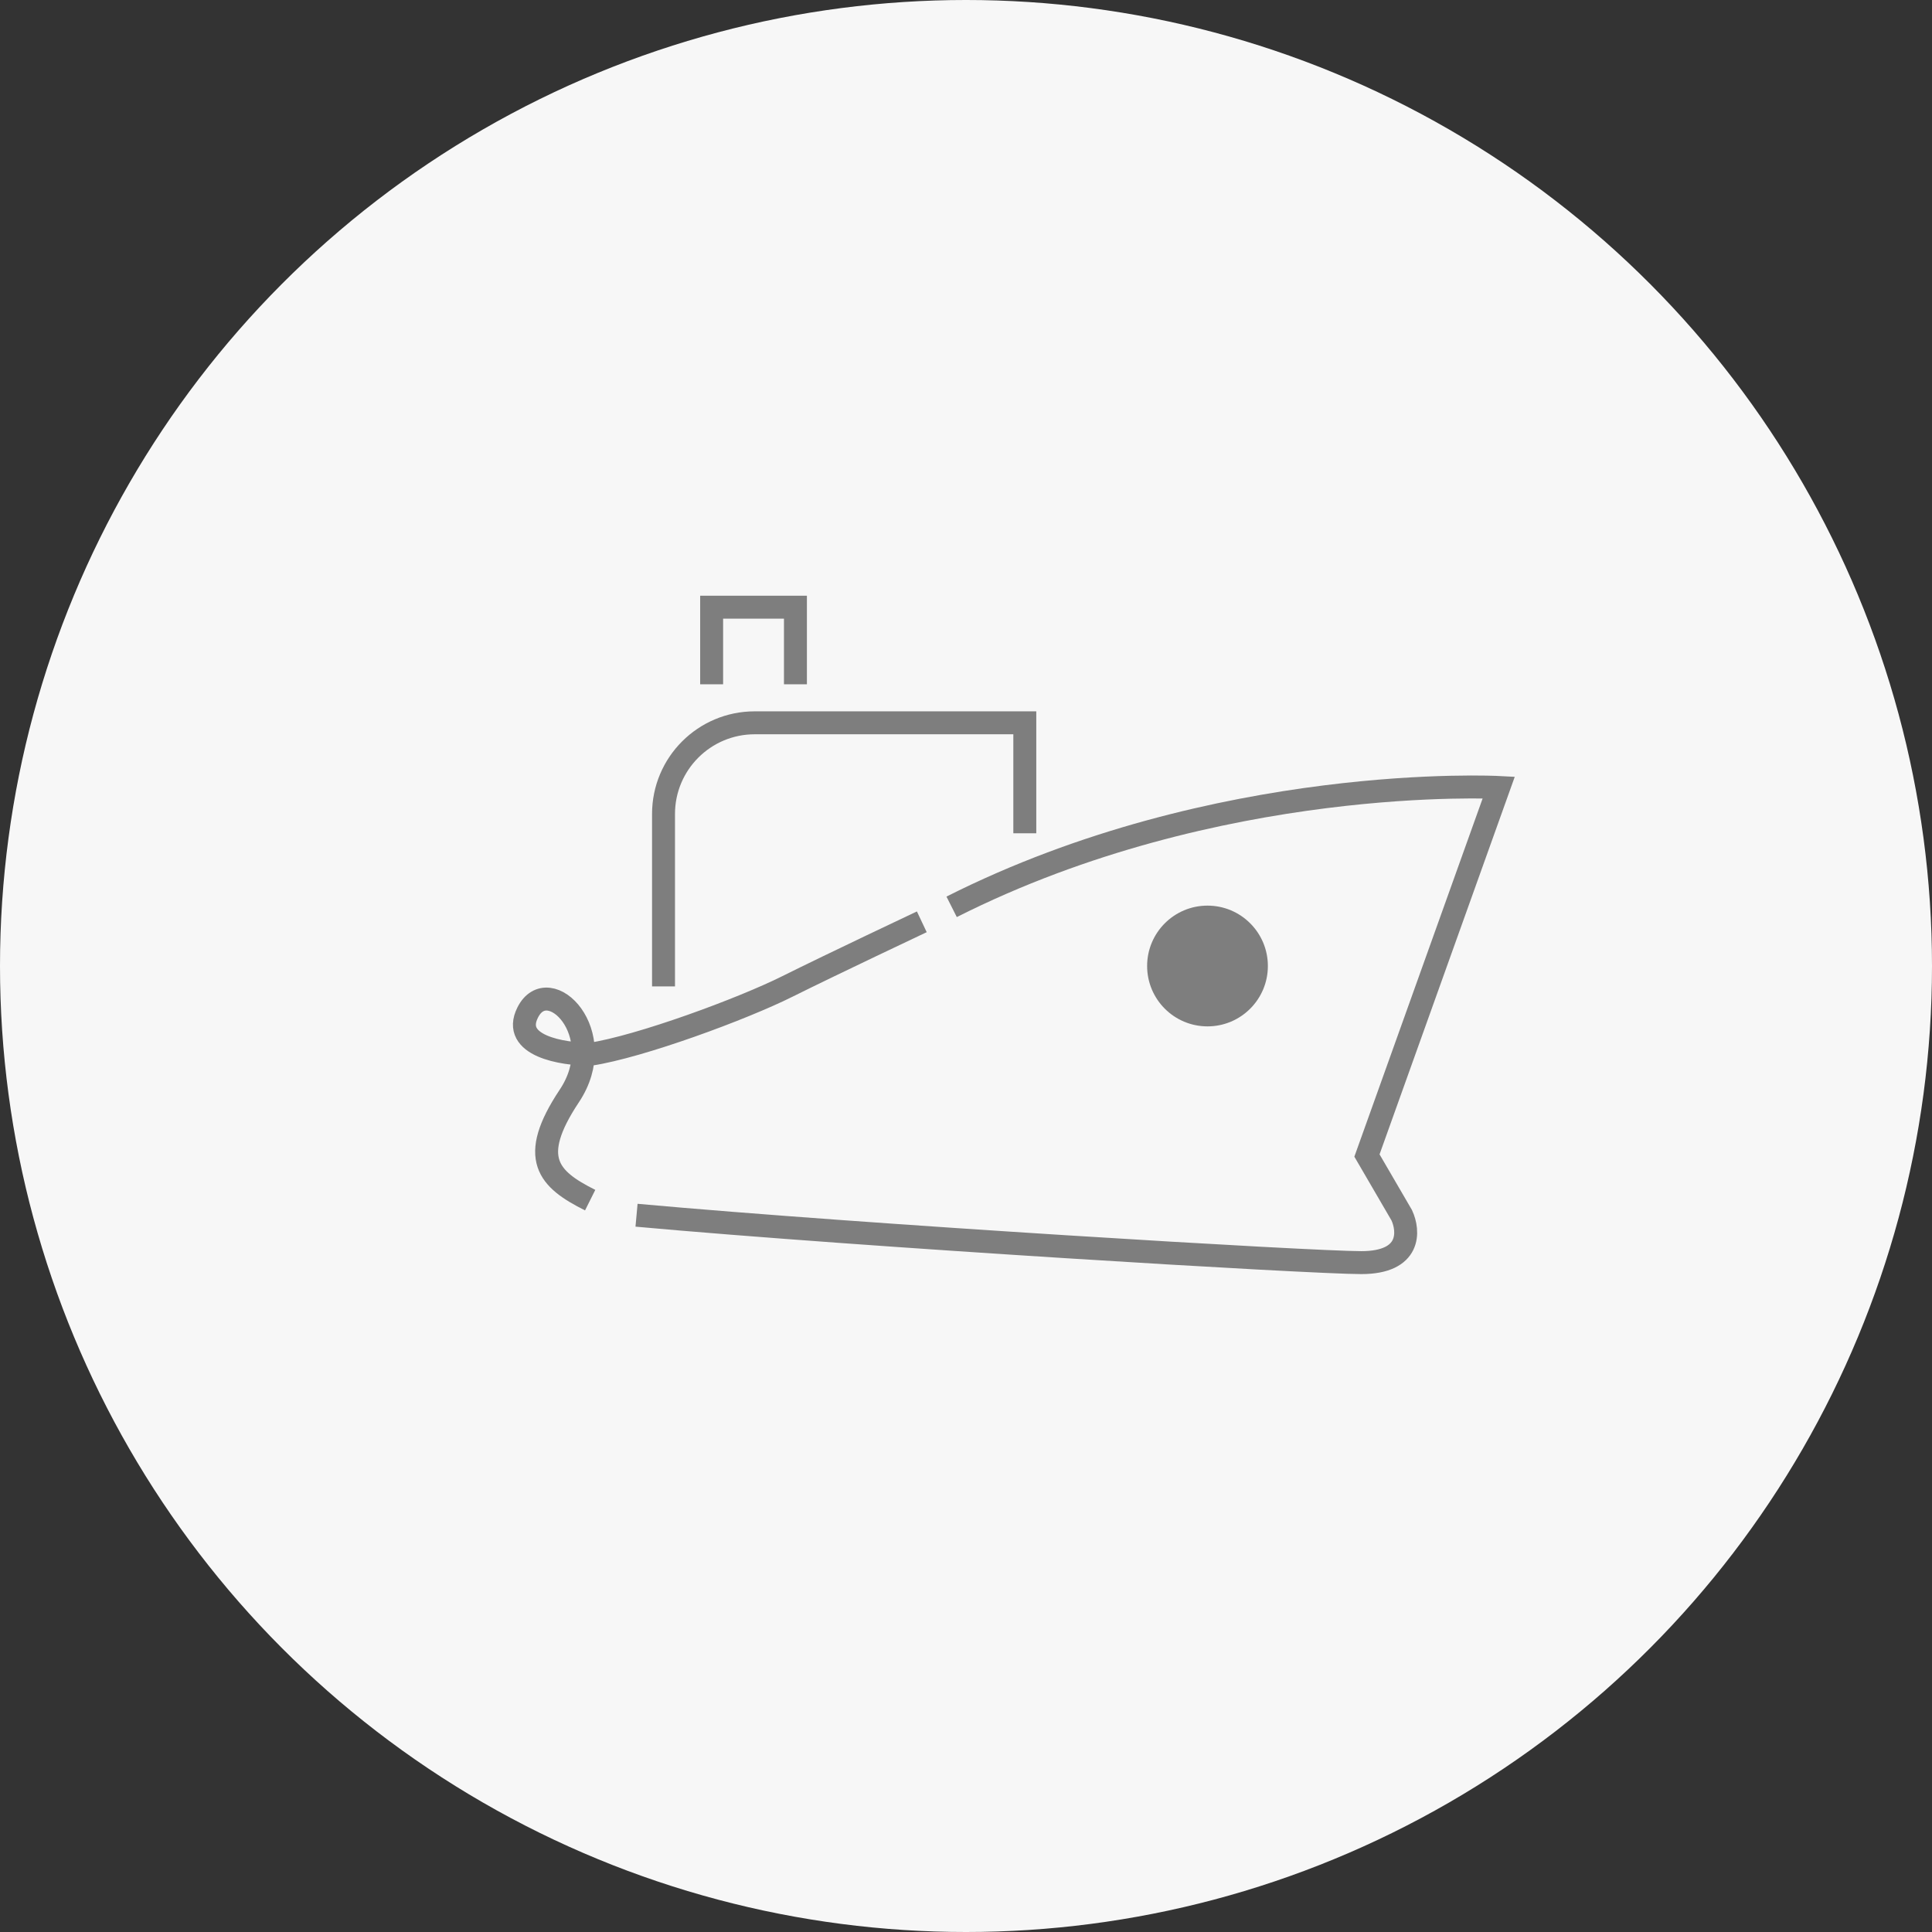
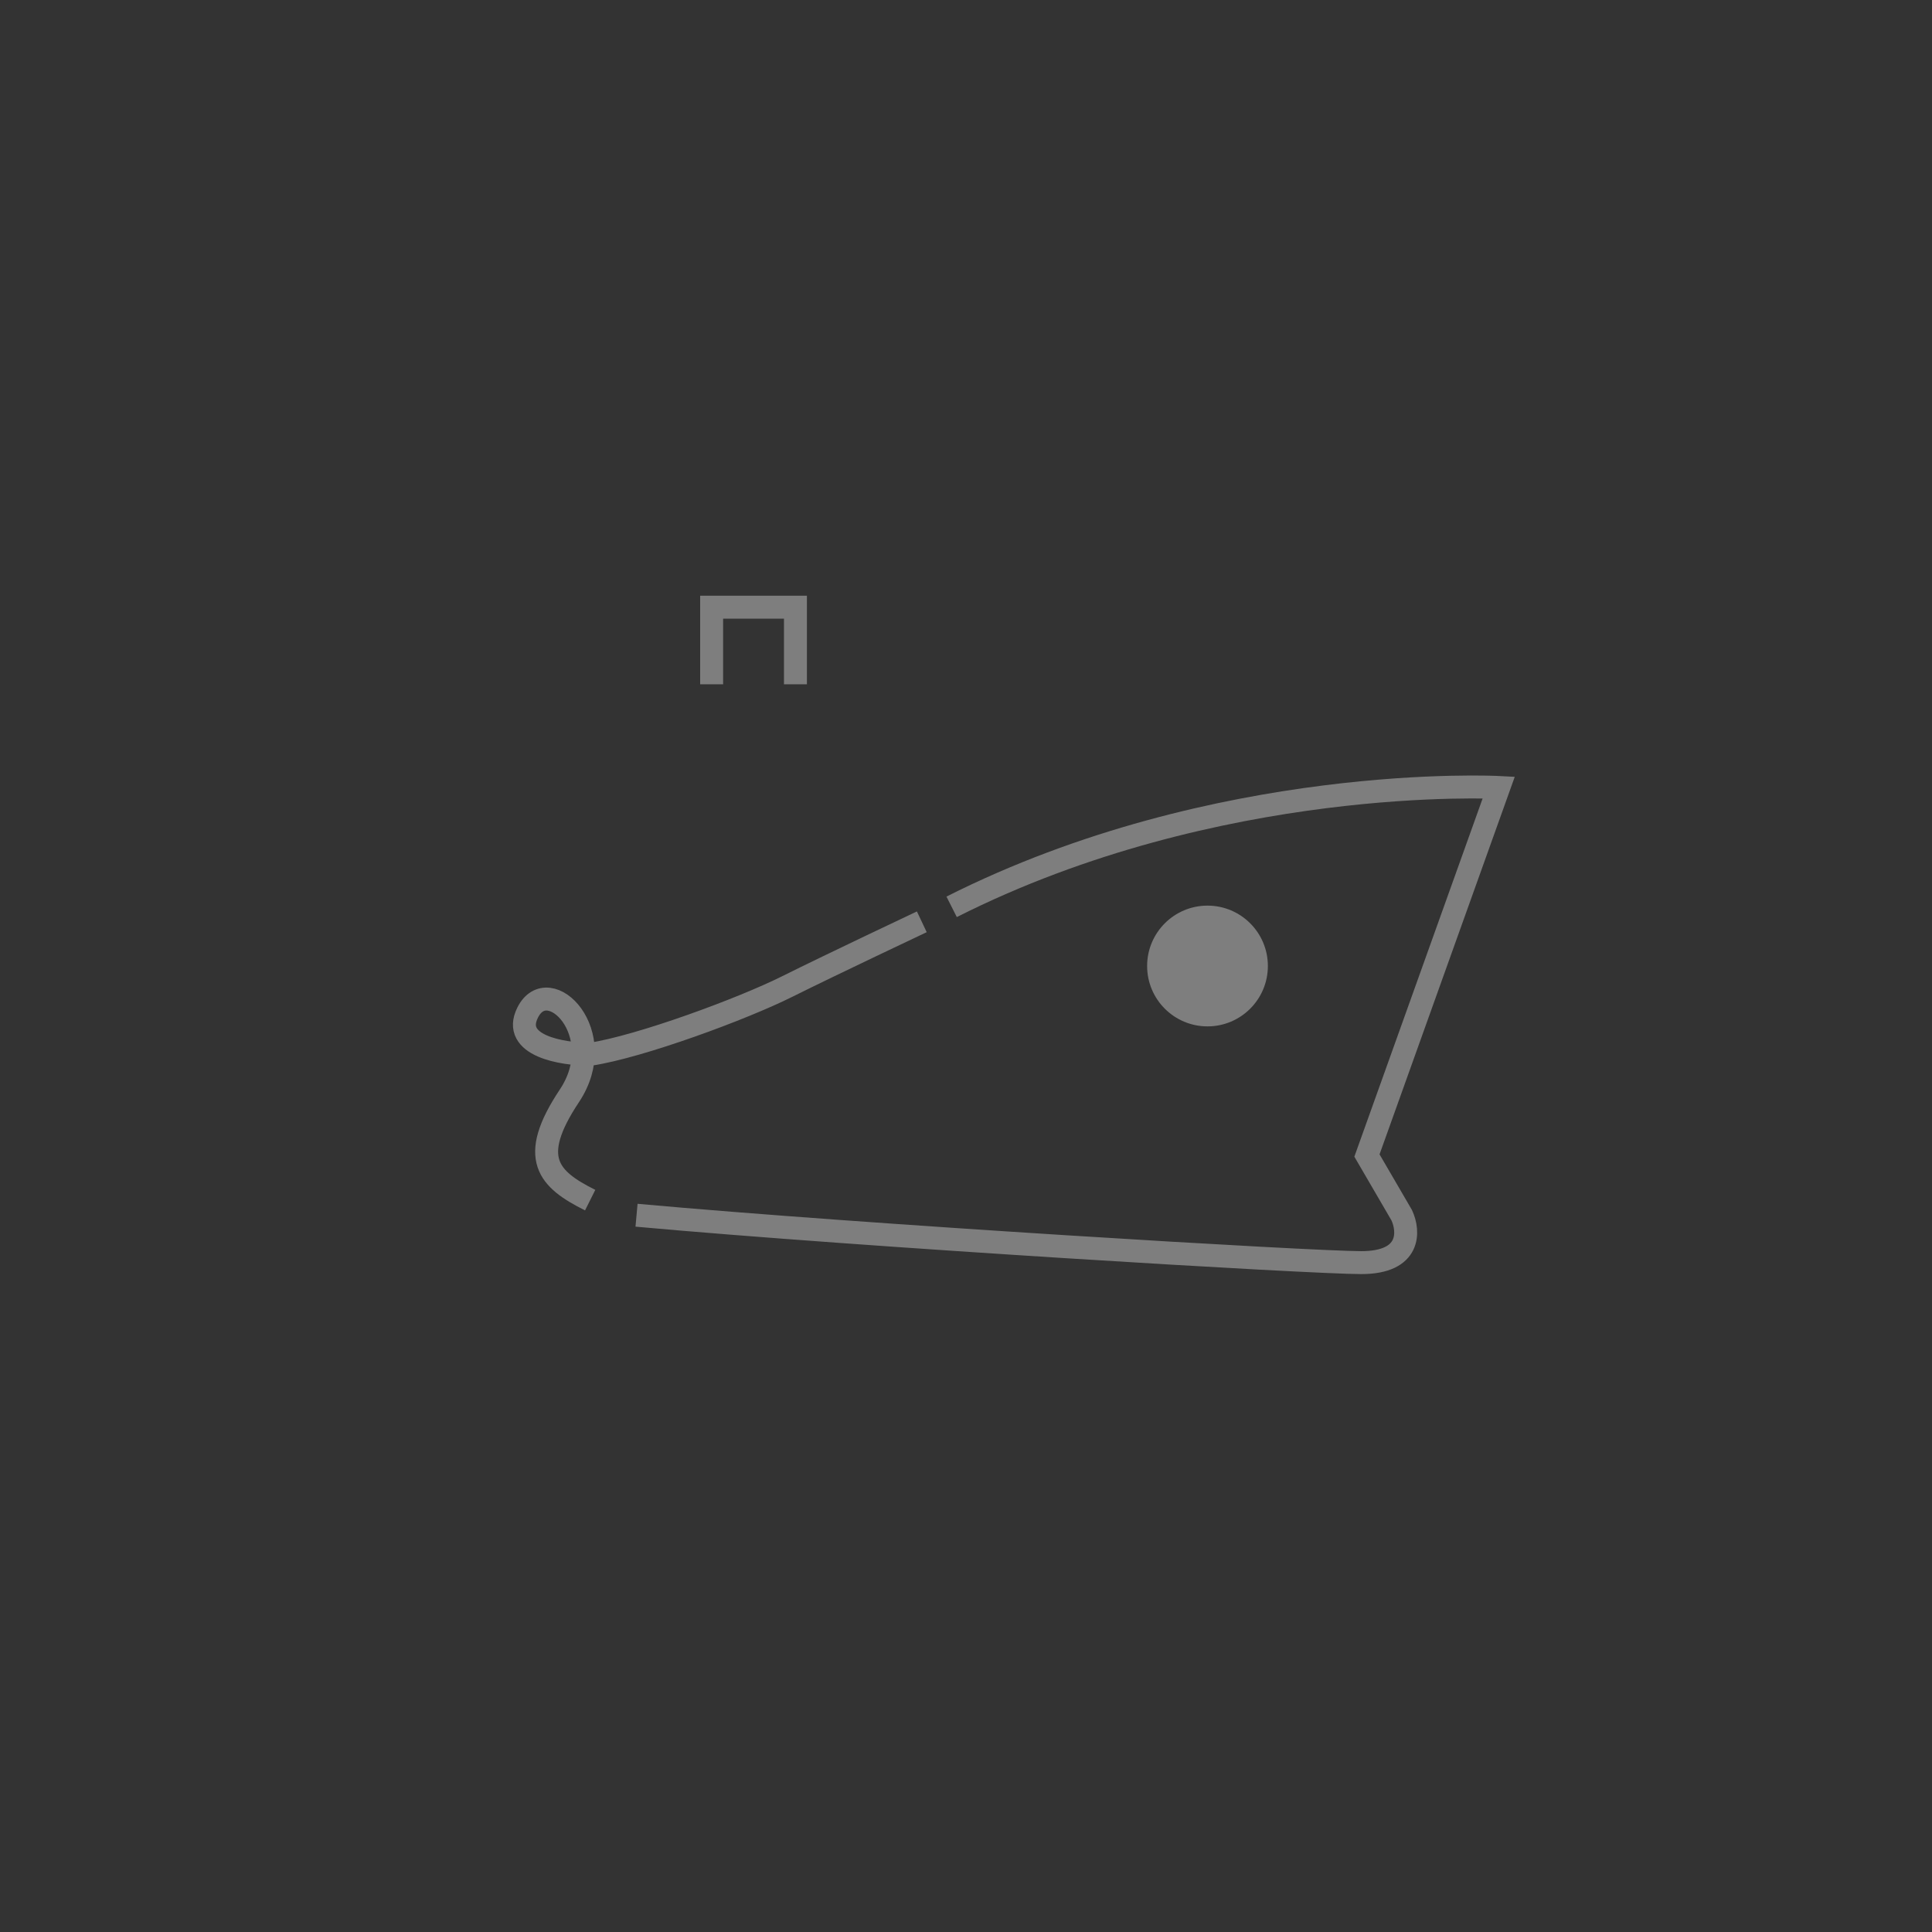
<svg xmlns="http://www.w3.org/2000/svg" width="32" height="32" viewBox="0 0 32 32" fill="none">
  <rect x="0" y="0" width="32" height="32" fill="#333333" stroke="none" />
-   <circle cx="16" cy="16" r="16" fill="#F7F7F7" />
  <path d="M15.268 15.268C15.268 15.268 13.785 15.968 13.043 16.338C12.302 16.709 10.599 17.338 9.775 17.462C9.315 17.462 8.463 17.323 8.74 16.771C9.085 16.081 10.12 17.116 9.43 18.152C8.74 19.188 9.085 19.533 9.775 19.878" stroke="#7E7E7E" stroke-width="0.38" stroke-miterlimit="10" />
  <path d="M15.762 15.02C20.169 12.796 24.824 13.043 24.824 13.043L22.641 19.139L23.217 20.128C23.339 20.39 23.375 20.913 22.547 20.913C21.718 20.913 14.34 20.473 10.543 20.128" stroke="#7E7E7E" stroke-width="0.38" stroke-miterlimit="10" />
-   <path d="M16.974 13.802V11.972H12.5C11.666 11.972 10.99 12.648 10.99 13.482V16.338" stroke="#7E7E7E" stroke-width="0.38" stroke-miterlimit="10" />
  <path d="M11.787 11.334V10.057H13.175V11.334" stroke="#7E7E7E" stroke-width="0.38" stroke-miterlimit="10" />
  <circle cx="20" cy="16" r="1" fill="#7E7E7E" />
</svg>